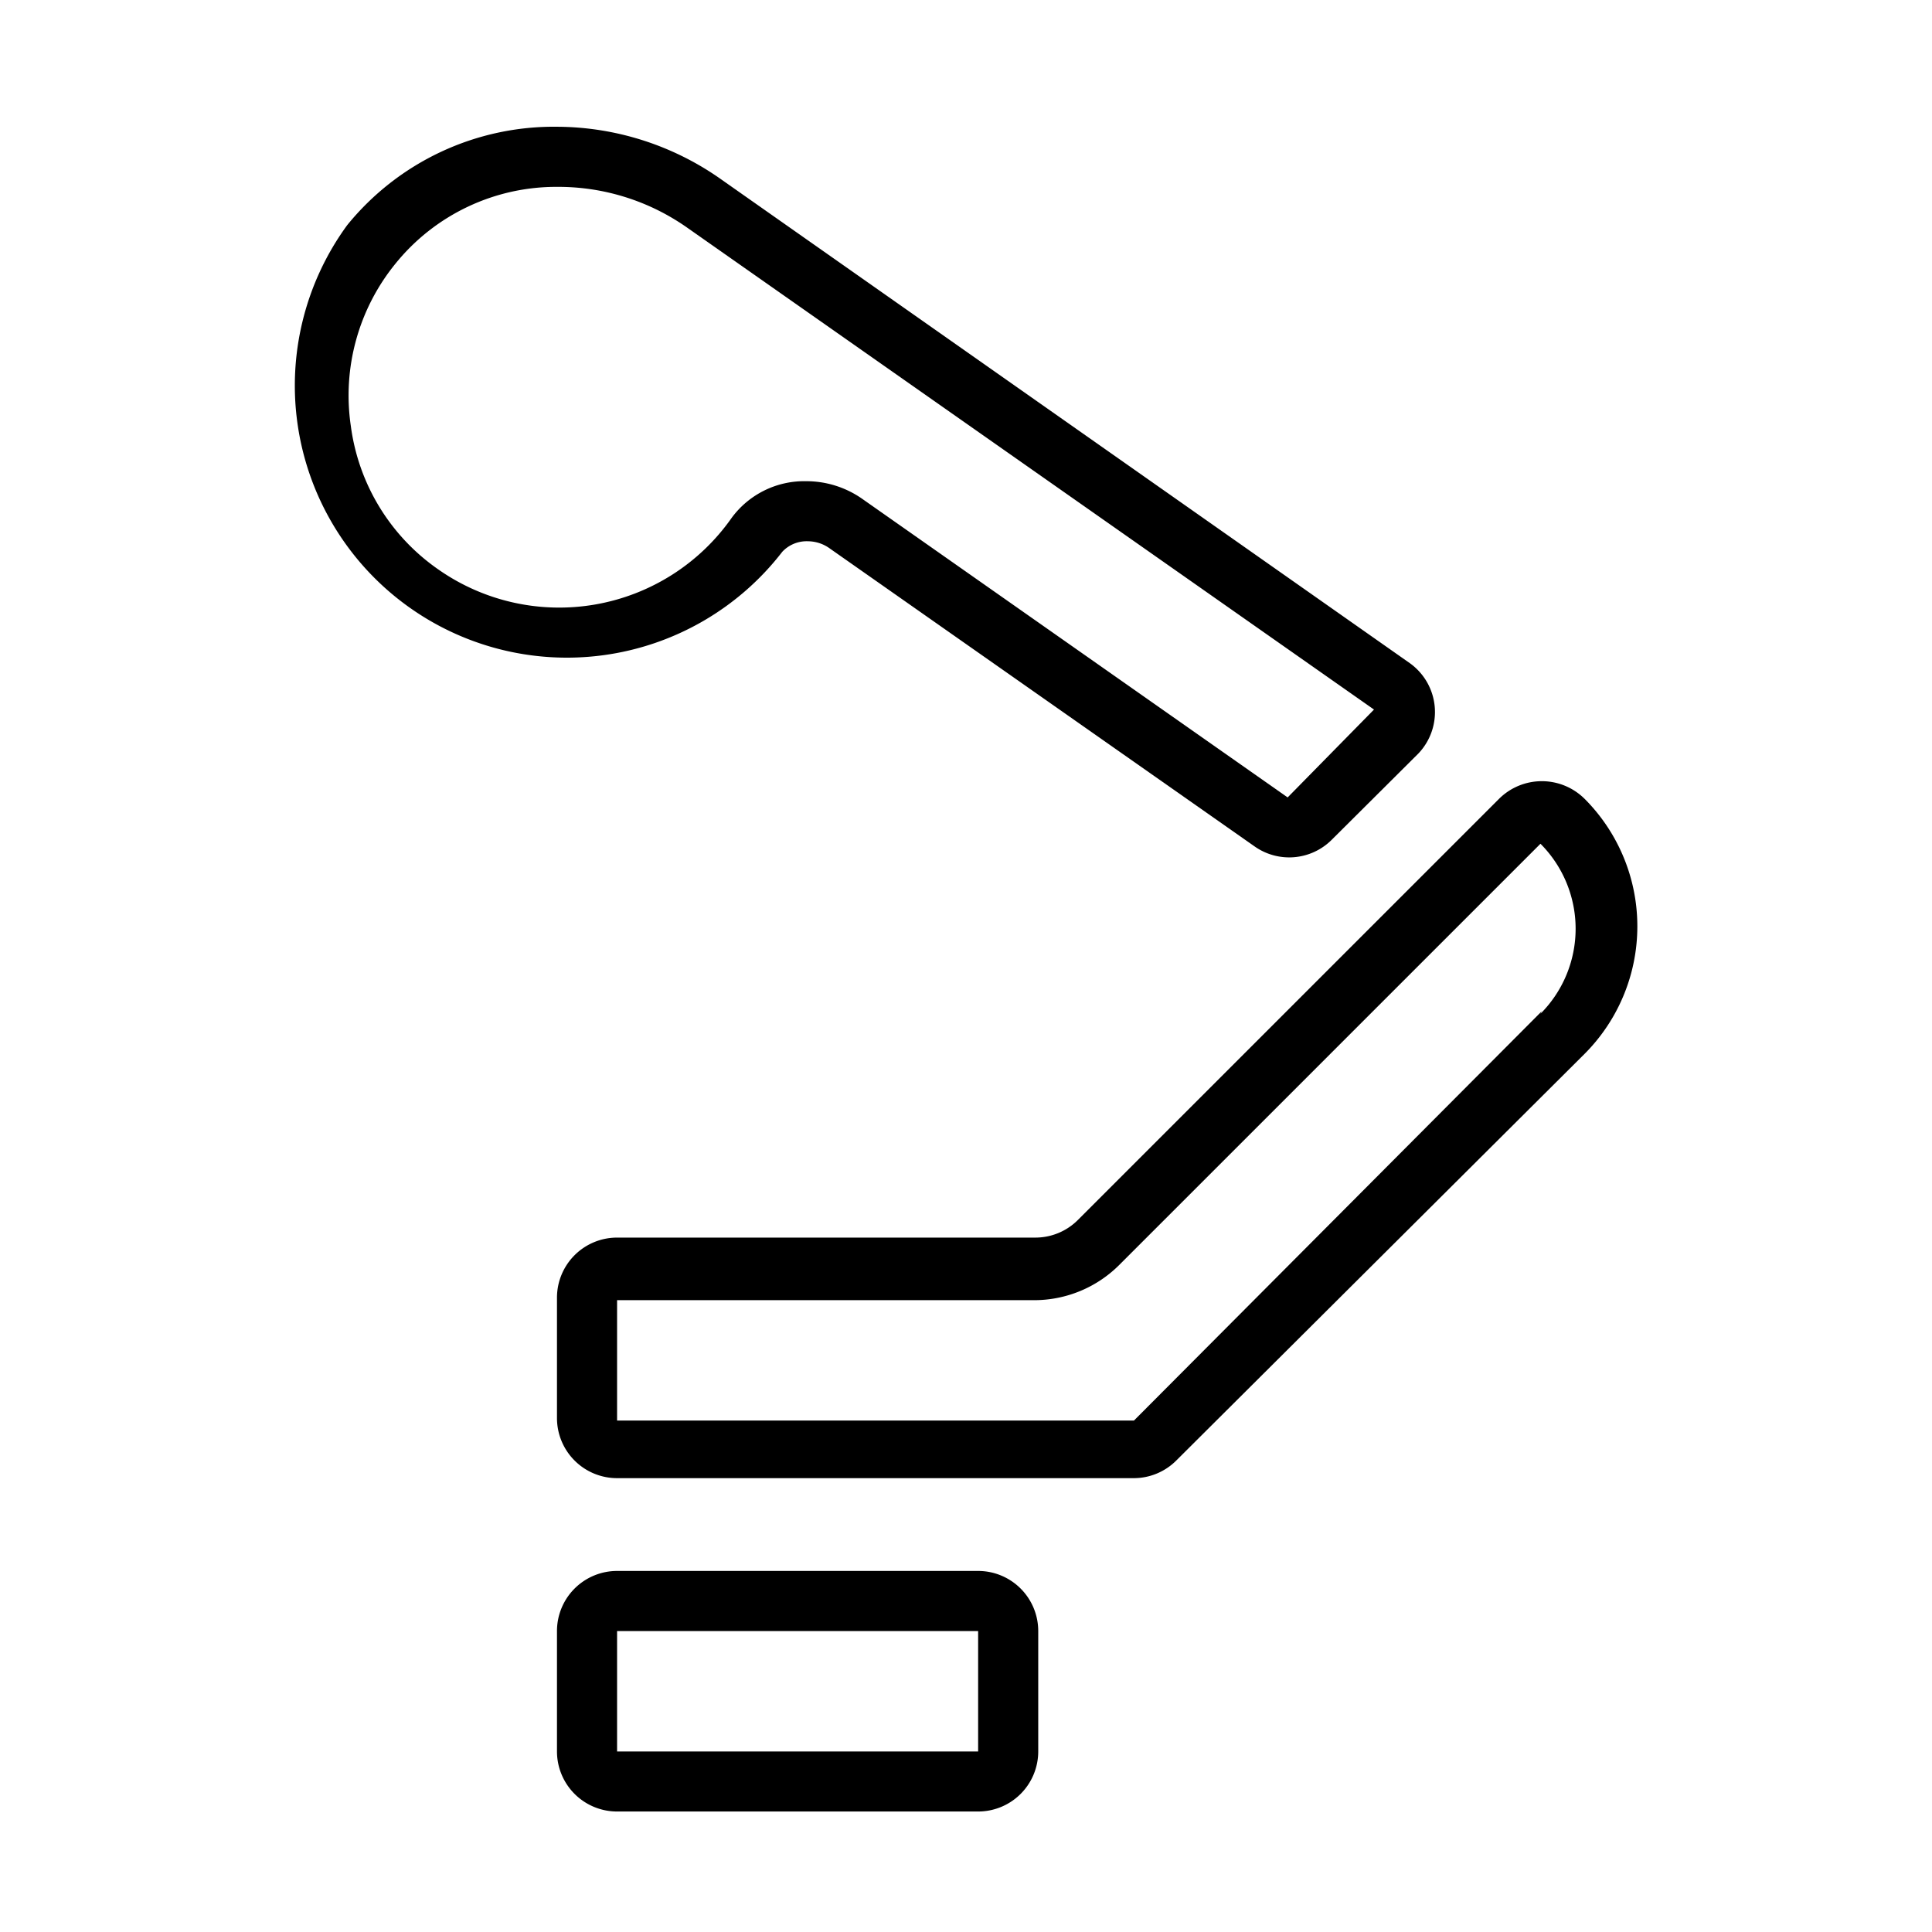
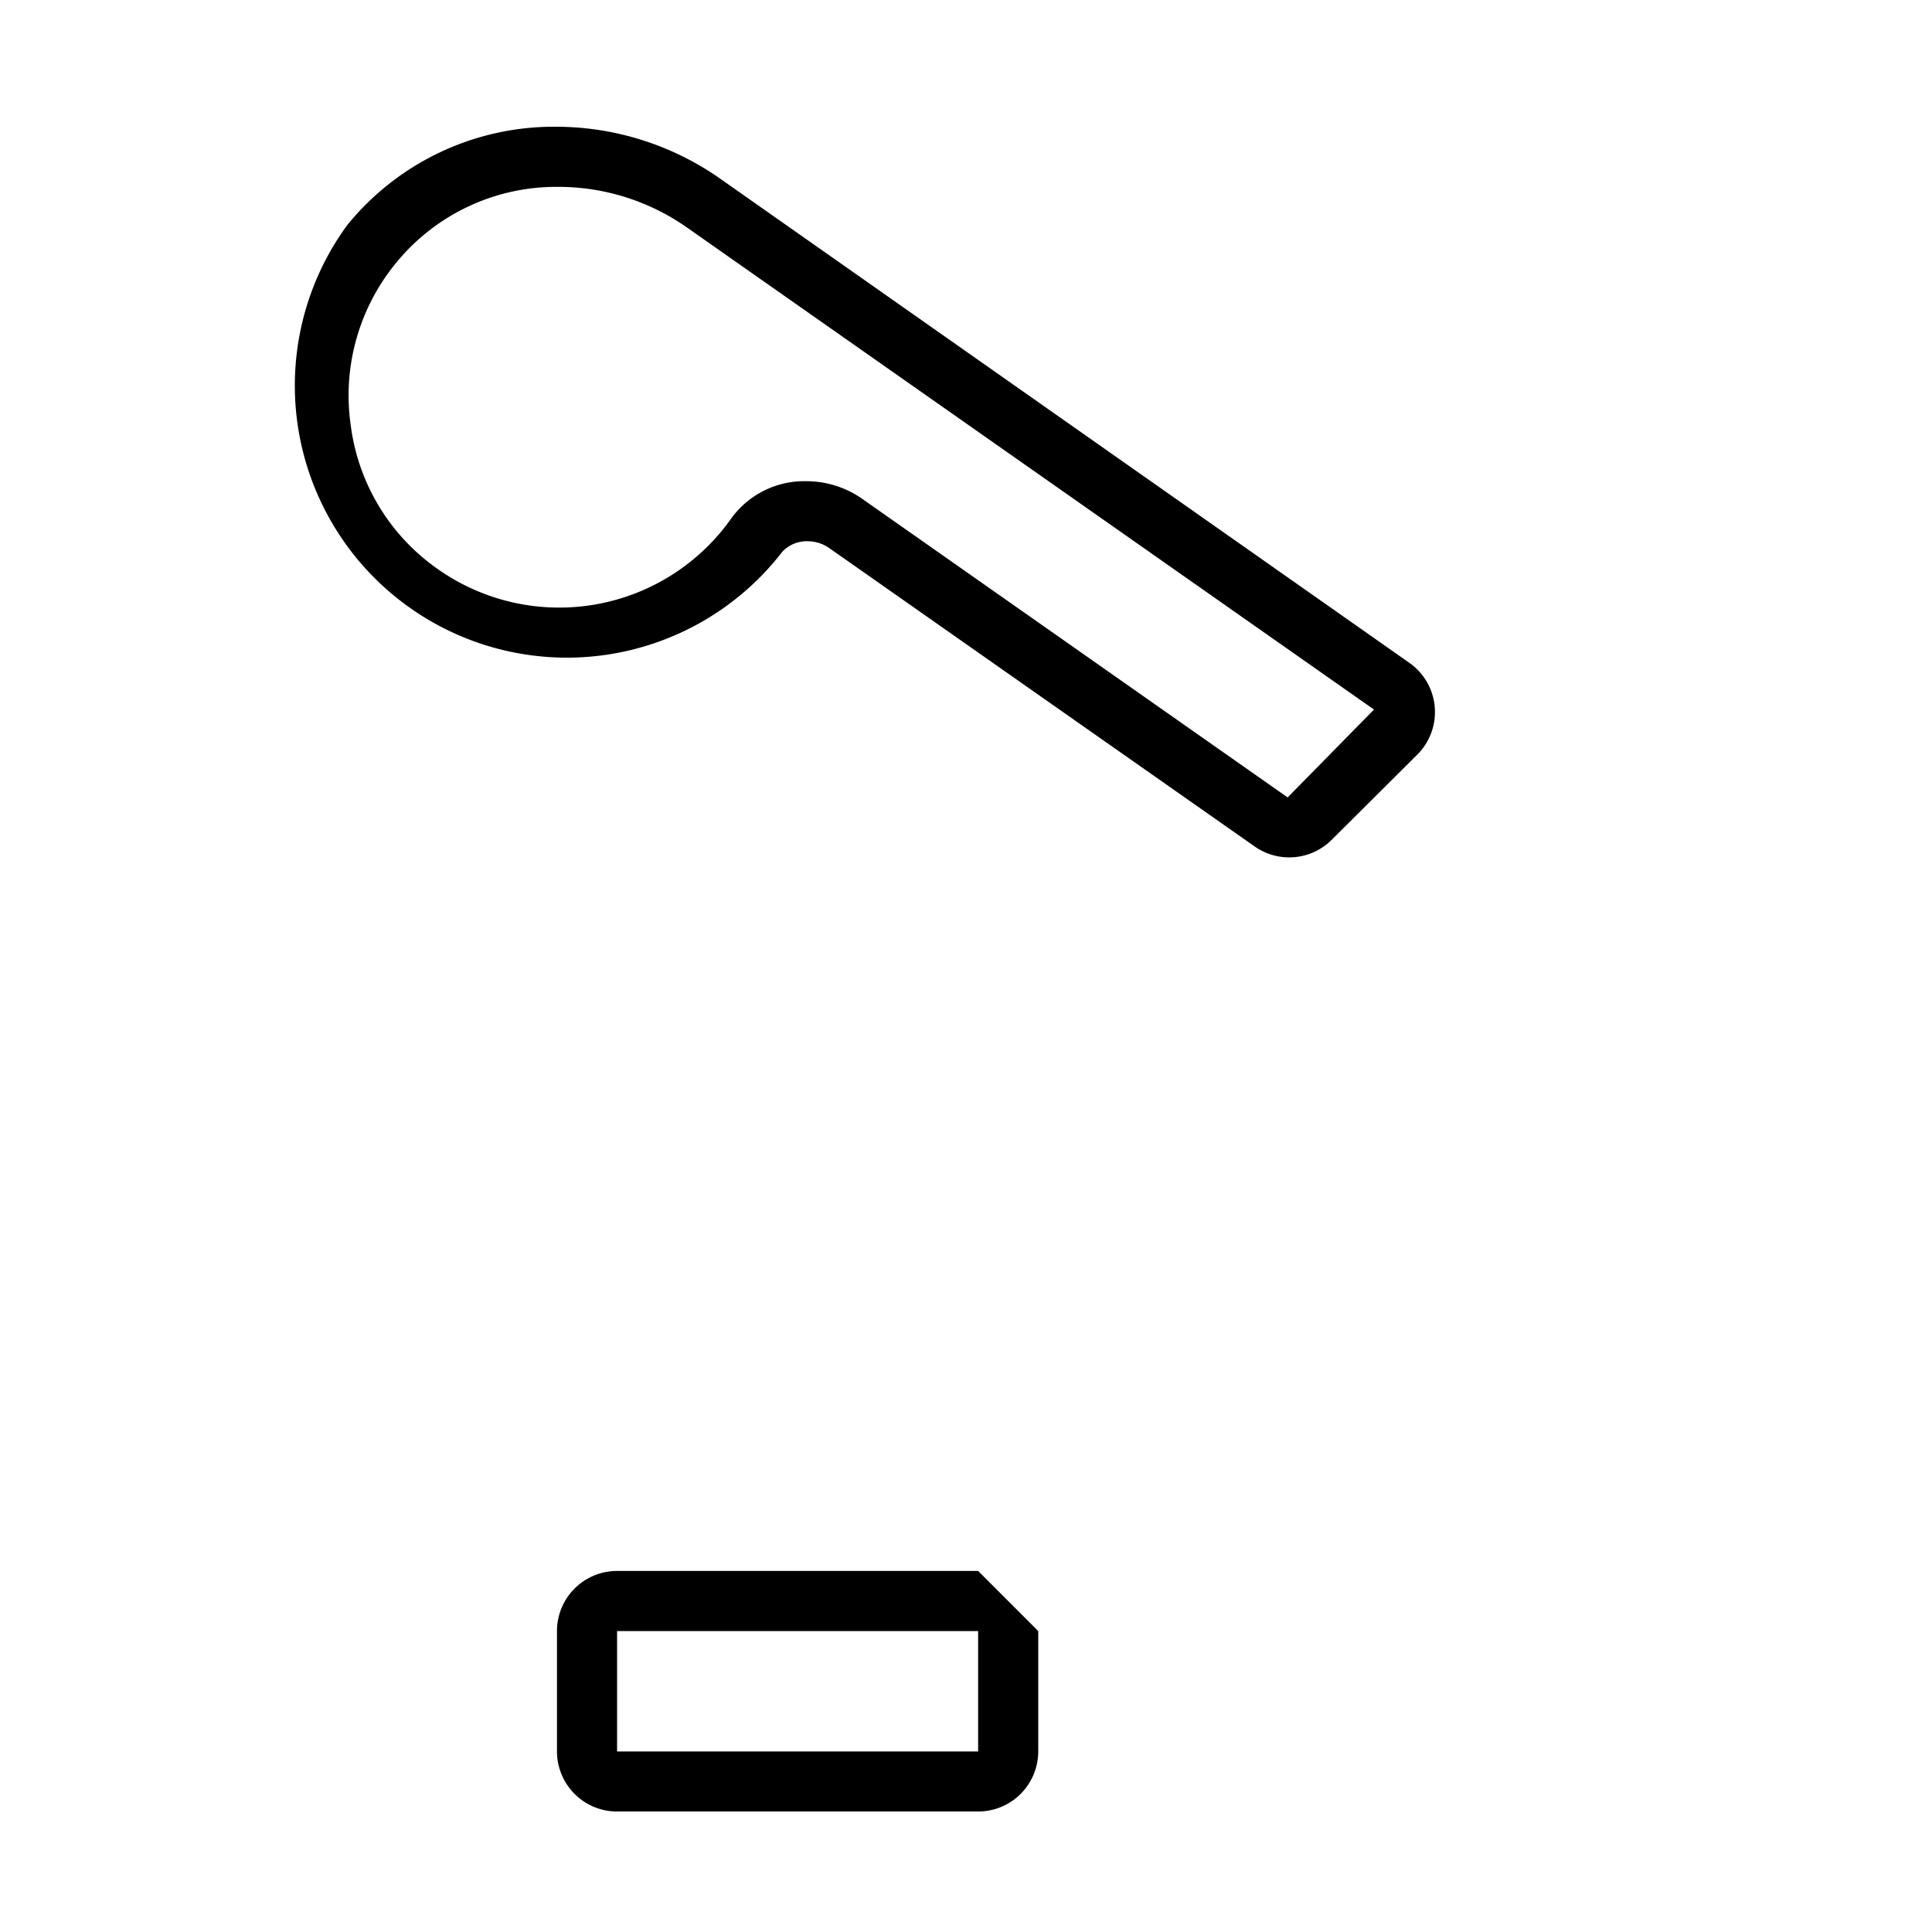
<svg xmlns="http://www.w3.org/2000/svg" id="OM6_3-Axis_Stabilization-Black" data-name="OM6_3-Axis Stabilization-Black" width="90" height="90" viewBox="0 0 90 90">
-   <path id="Path_238" data-name="Path 238" d="M38.132,52H21.313a2.8,2.8,0,0,0-2.8,2.8v5.606a2.8,2.8,0,0,0,2.8,2.8H38.132a2.8,2.8,0,0,0,2.8-2.8V54.8A2.8,2.8,0,0,0,38.132,52Zm0,8.409H21.313V54.8H38.132Z" transform="translate(7.433 21.181)" />
-   <path id="Path_239" data-name="Path 239" d="M66.374,26.563a2.826,2.826,0,0,0-3.966,0L42.785,46.185a2.8,2.8,0,0,1-1.99.827H21.313a2.8,2.8,0,0,0-2.8,2.8v5.606a2.8,2.8,0,0,0,2.8,2.8H45.392a2.8,2.8,0,0,0,1.976-.827L66.374,38.462a8.409,8.409,0,0,0,0-11.9Zm-1.99,9.909L45.392,55.534H21.313V49.927H40.739a5.606,5.606,0,0,0,3.966-1.64L64.328,28.665h0a5.606,5.606,0,0,1,0,7.919Z" transform="translate(7.433 10.64)" />
+   <path id="Path_238" data-name="Path 238" d="M38.132,52H21.313a2.8,2.8,0,0,0-2.8,2.8v5.606a2.8,2.8,0,0,0,2.8,2.8H38.132a2.8,2.8,0,0,0,2.8-2.8V54.8Zm0,8.409H21.313V54.8H38.132Z" transform="translate(7.433 21.181)" />
  <path id="Path_240" data-name="Path 240" d="M32.535,23.8a1.556,1.556,0,0,1,1.191-.491,1.752,1.752,0,0,1,1.023.336L54.54,37.526a2.8,2.8,0,0,0,3.588-.308L62.164,33.2a2.8,2.8,0,0,0-.378-4.2L29.732,6.481A13.329,13.329,0,0,0,22.079,4a12.4,12.4,0,0,0-9.811,4.583A12.673,12.673,0,0,0,32.535,23.8Zm-20.1-5.873a9.727,9.727,0,0,1,2.074-7.541A9.629,9.629,0,0,1,22.079,6.8a10.428,10.428,0,0,1,6.055,1.92L60.1,31.149l-4.023,4.093-19.79-13.89a4.541,4.541,0,0,0-2.635-.841,4.2,4.2,0,0,0-3.476,1.71,9.811,9.811,0,0,1-13.665,2.4A9.671,9.671,0,0,1,12.436,17.932Z" transform="translate(3.906 1.905)" />
  <rect id="Rectangle_1304" data-name="Rectangle 1304" width="90" height="90" fill="none" />
</svg>